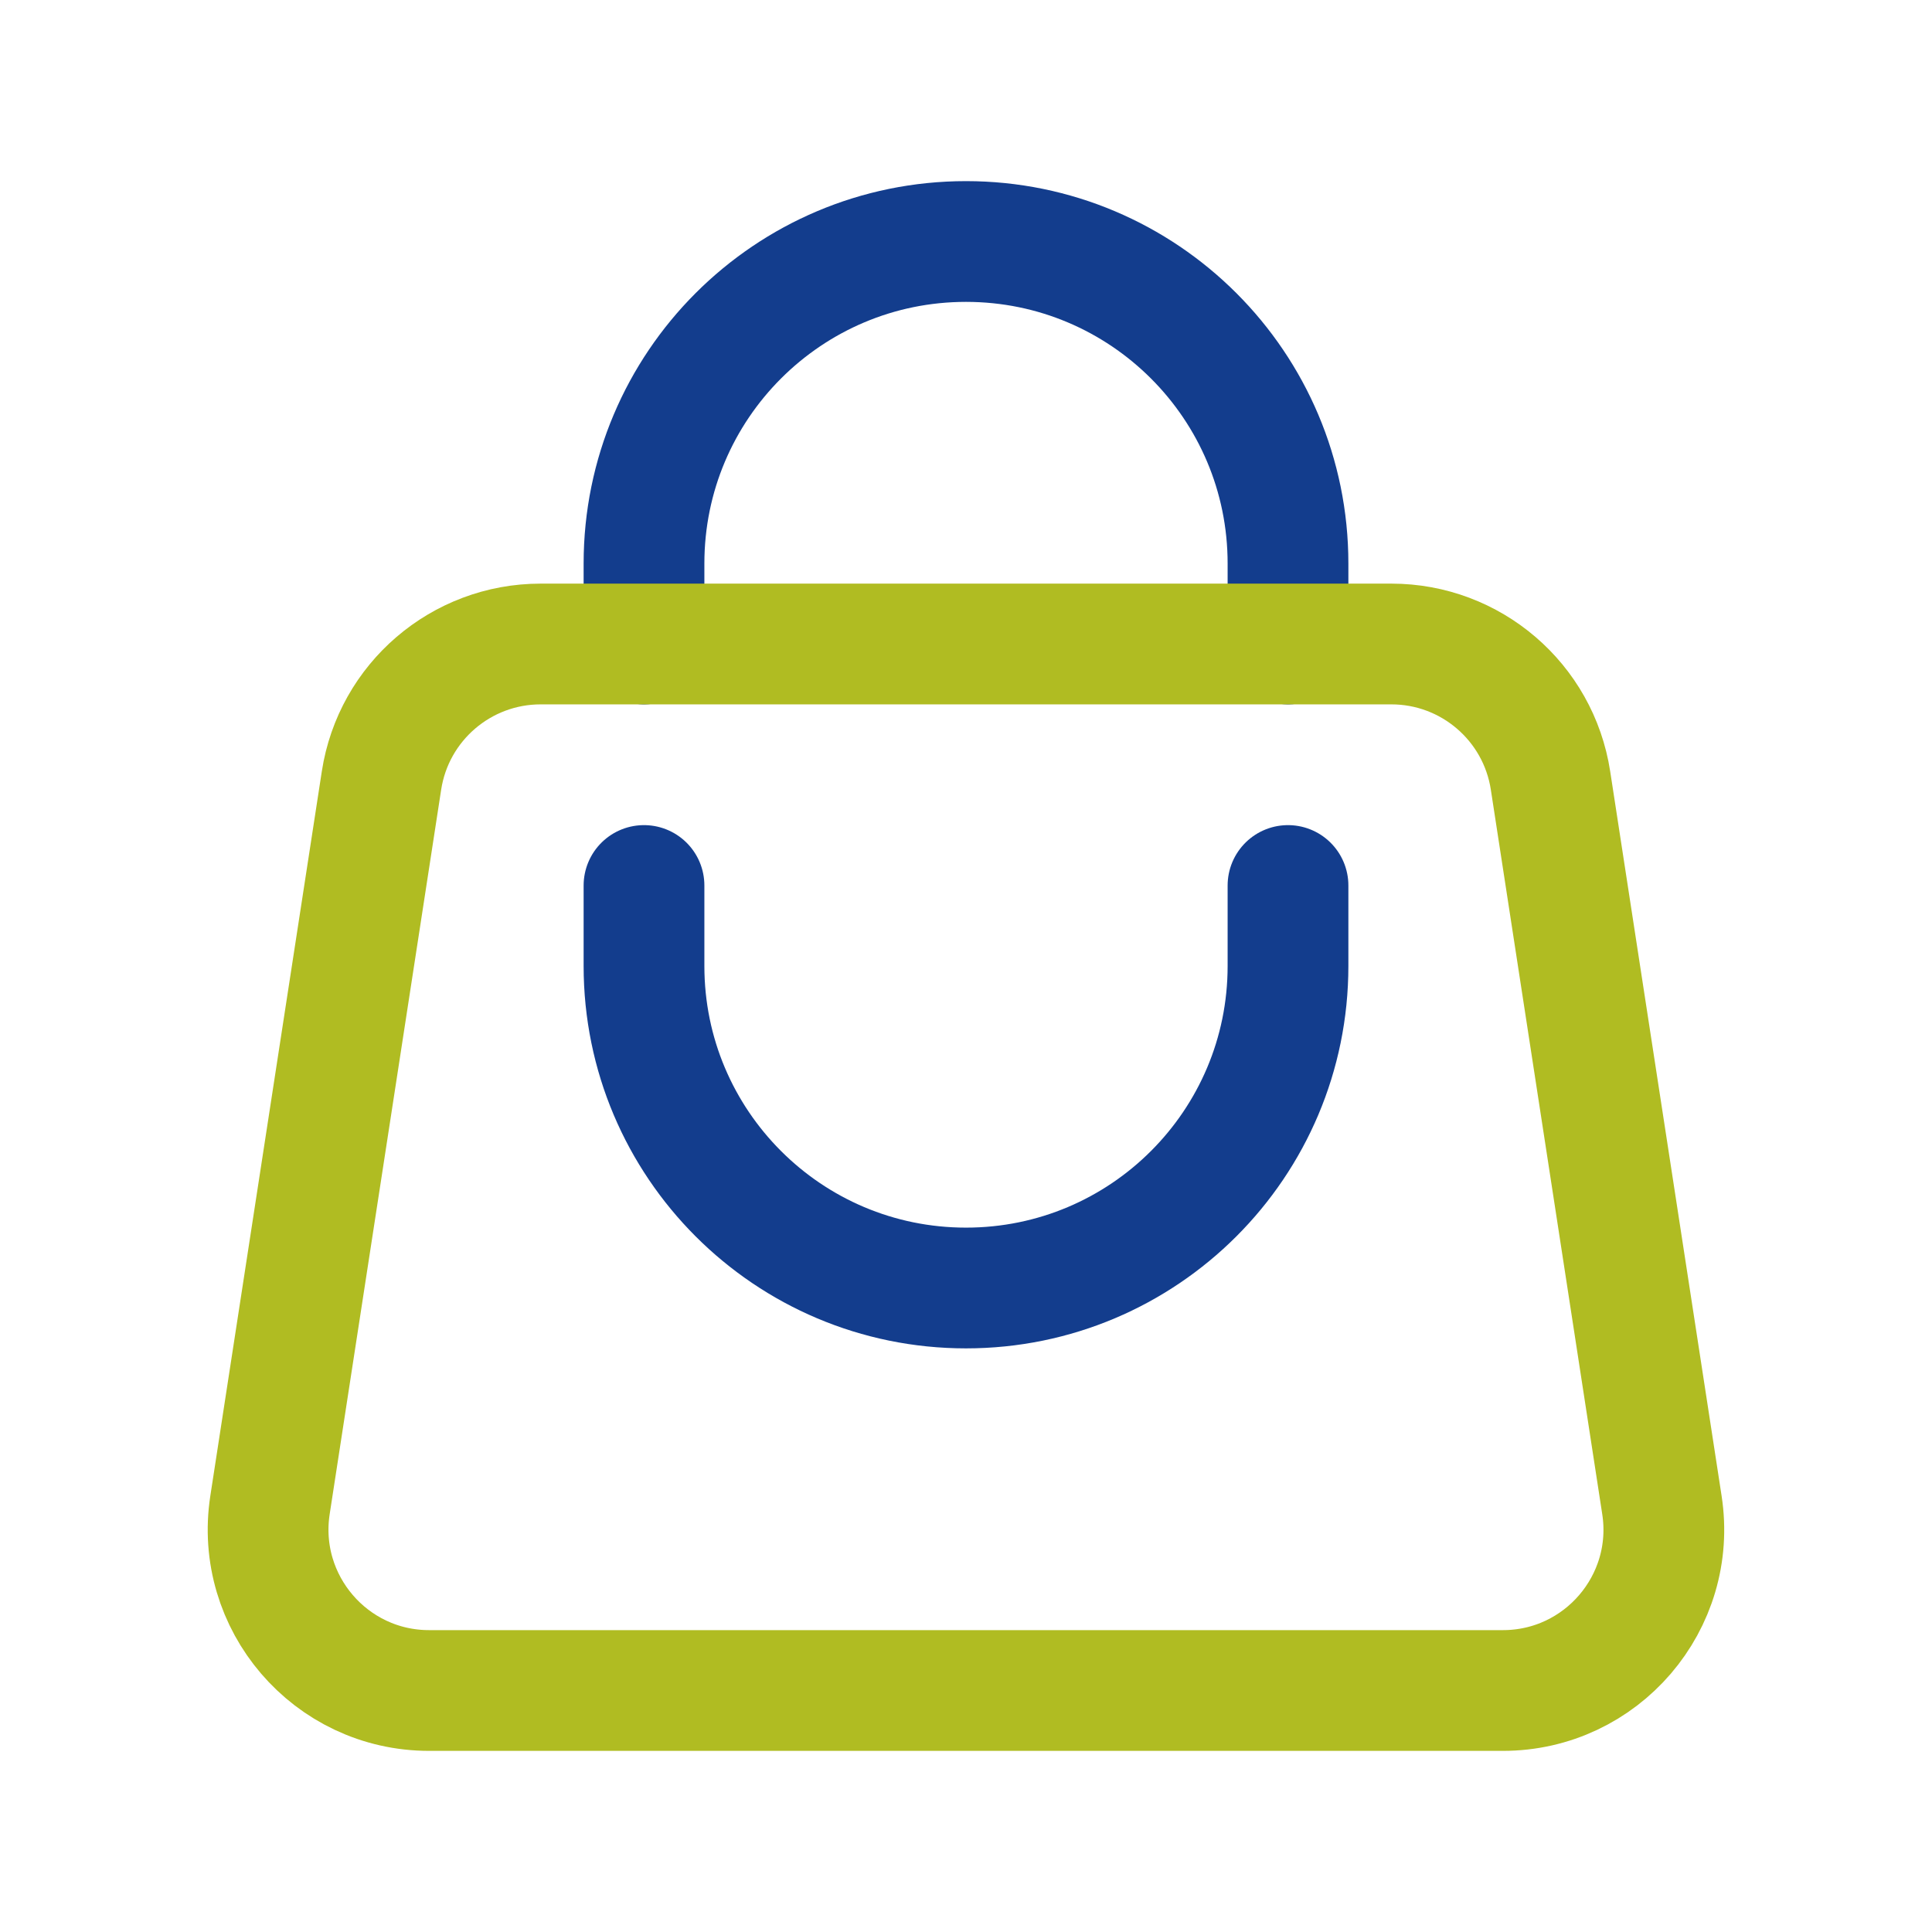
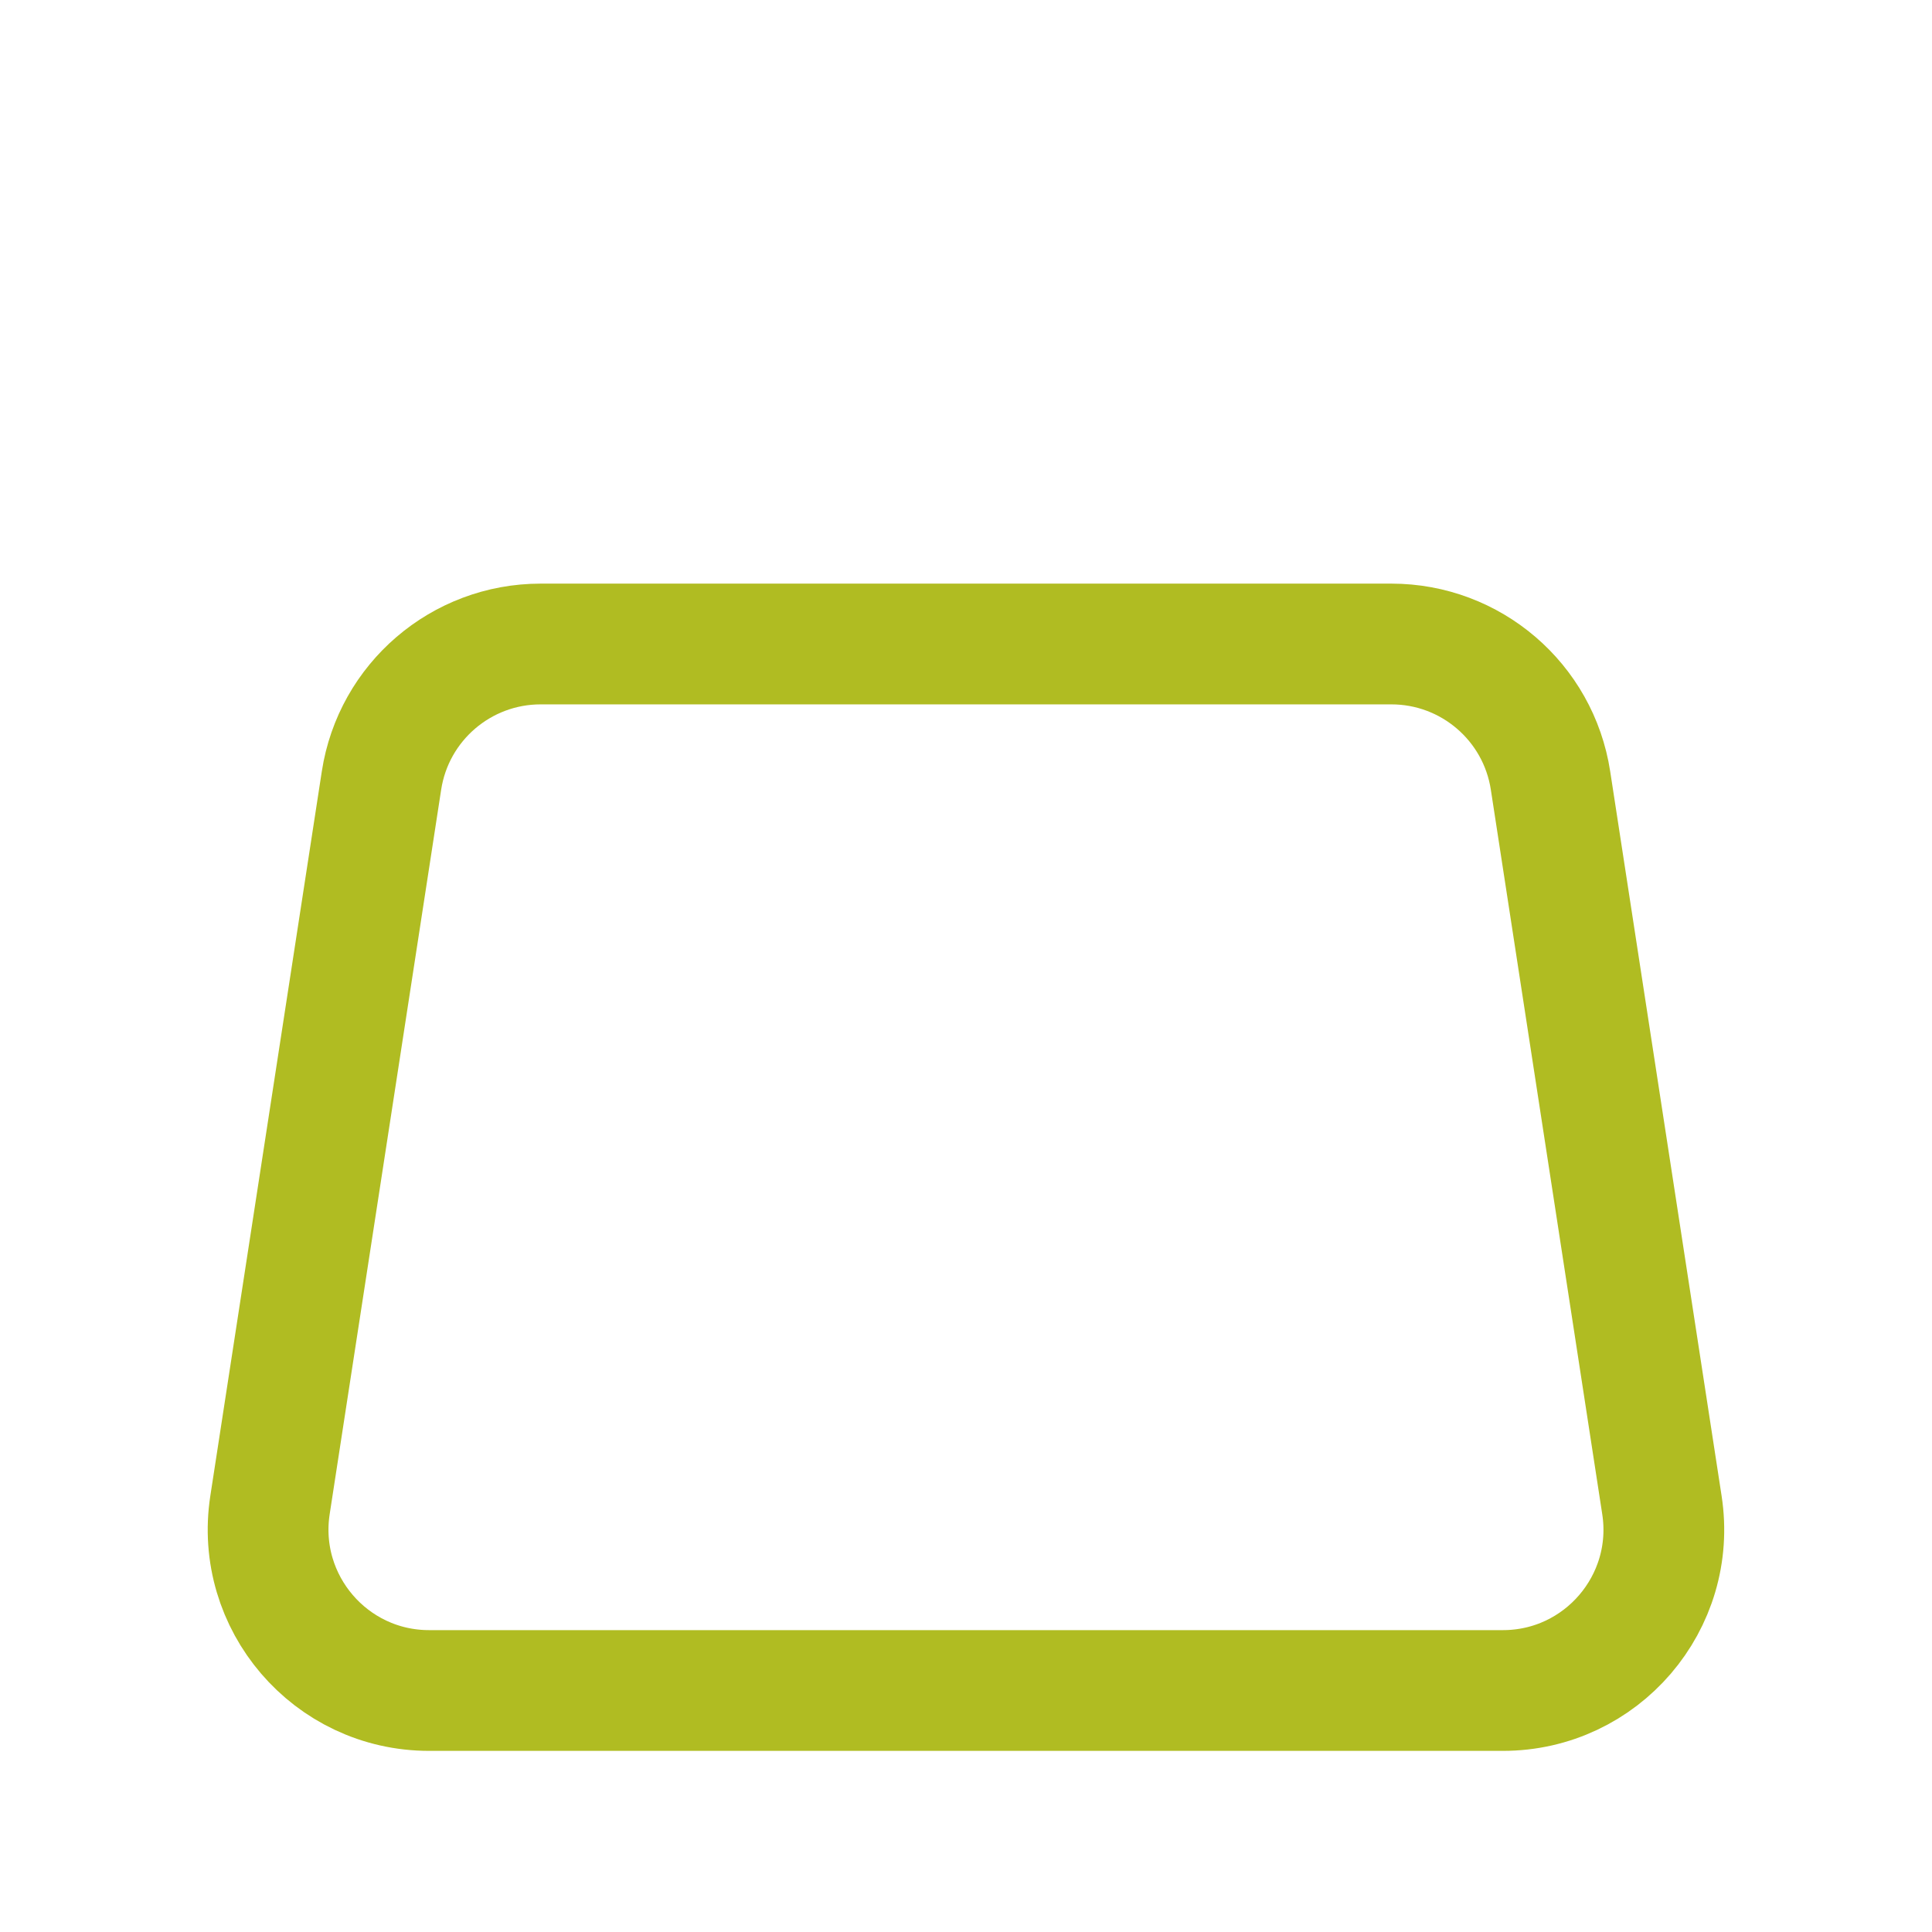
<svg xmlns="http://www.w3.org/2000/svg" width="24" height="24" viewBox="0 0 24 24" fill="none">
-   <path d="M8 8V7C8 4.791 9.791 3 12 3V3C14.209 3 16 4.791 16 7V8" stroke="#133D8D" stroke-width="1.5" stroke-linecap="round" />
-   <path d="M16 11V12C16 14.209 14.209 16 12 16V16C9.791 16 8 14.209 8 12V11" stroke="#133D8D" stroke-width="1.5" stroke-linecap="round" />
  <path d="M4.739 9.696C4.889 8.72 5.729 8 6.716 8H17.284C18.271 8 19.111 8.72 19.261 9.696L20.645 18.696C20.832 19.907 19.895 21 18.669 21H5.331C4.105 21 3.168 19.907 3.354 18.696L4.739 9.696Z" stroke="#B0BC22" stroke-width="1.5" />
</svg>